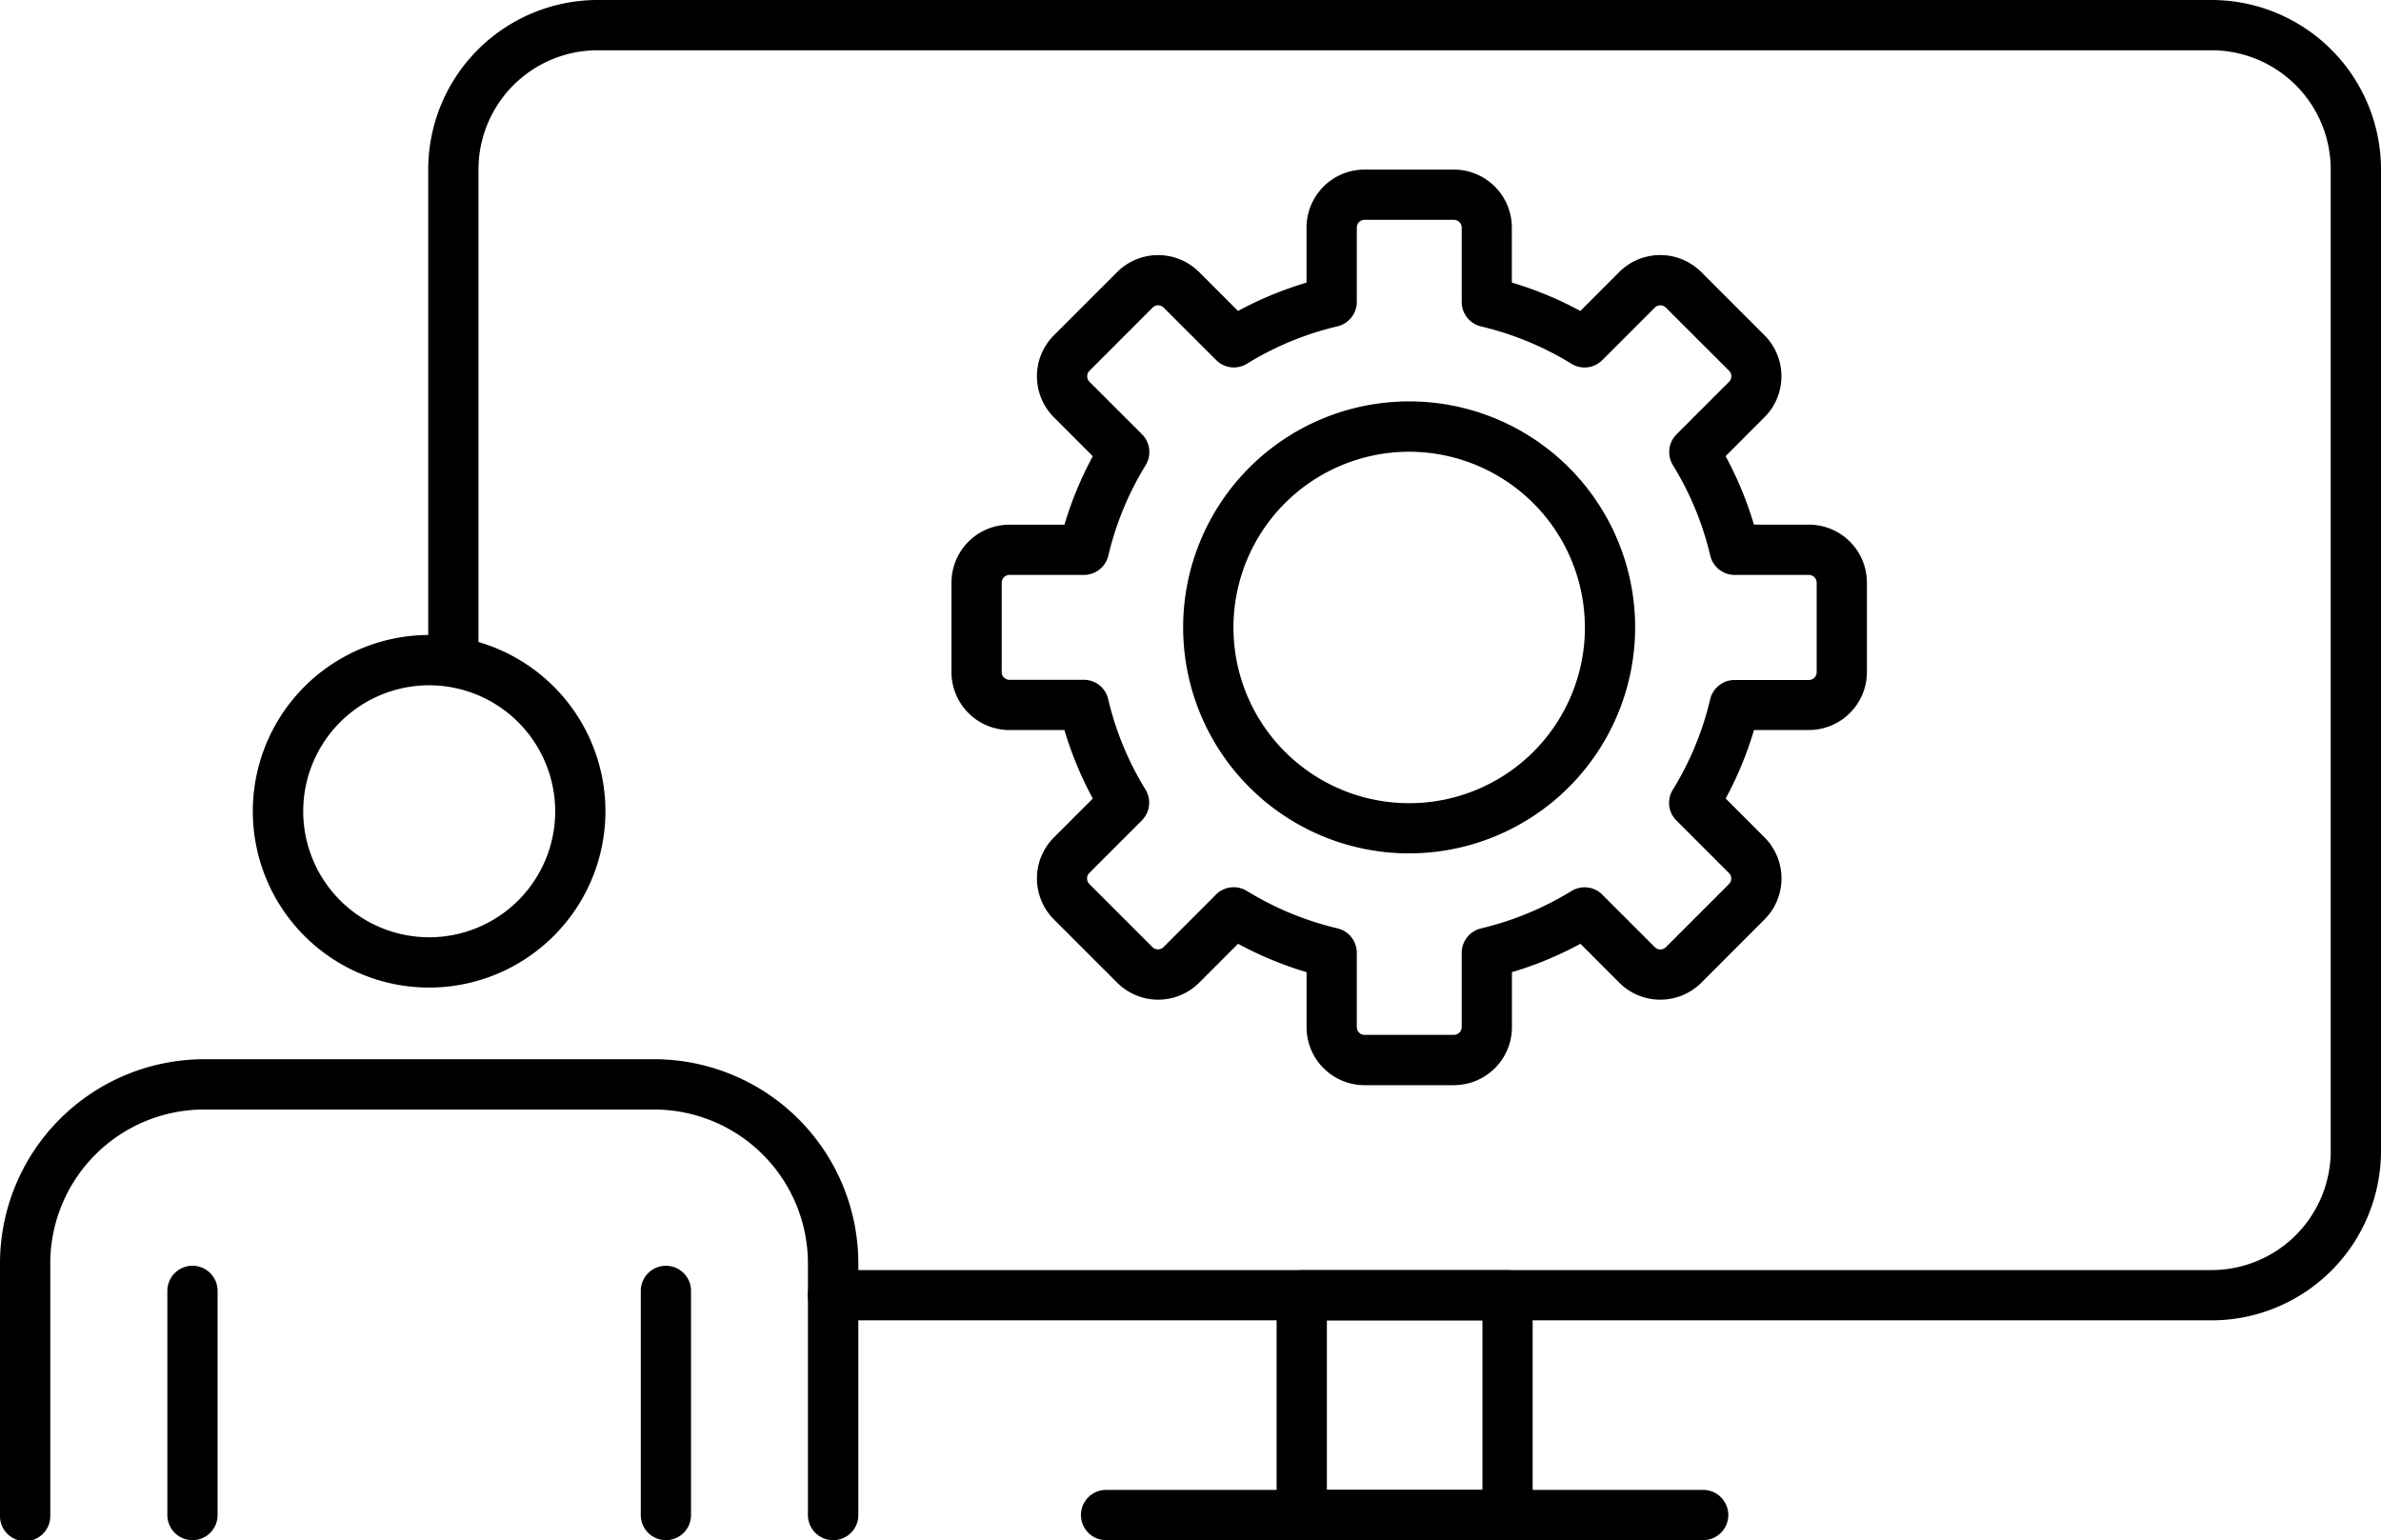
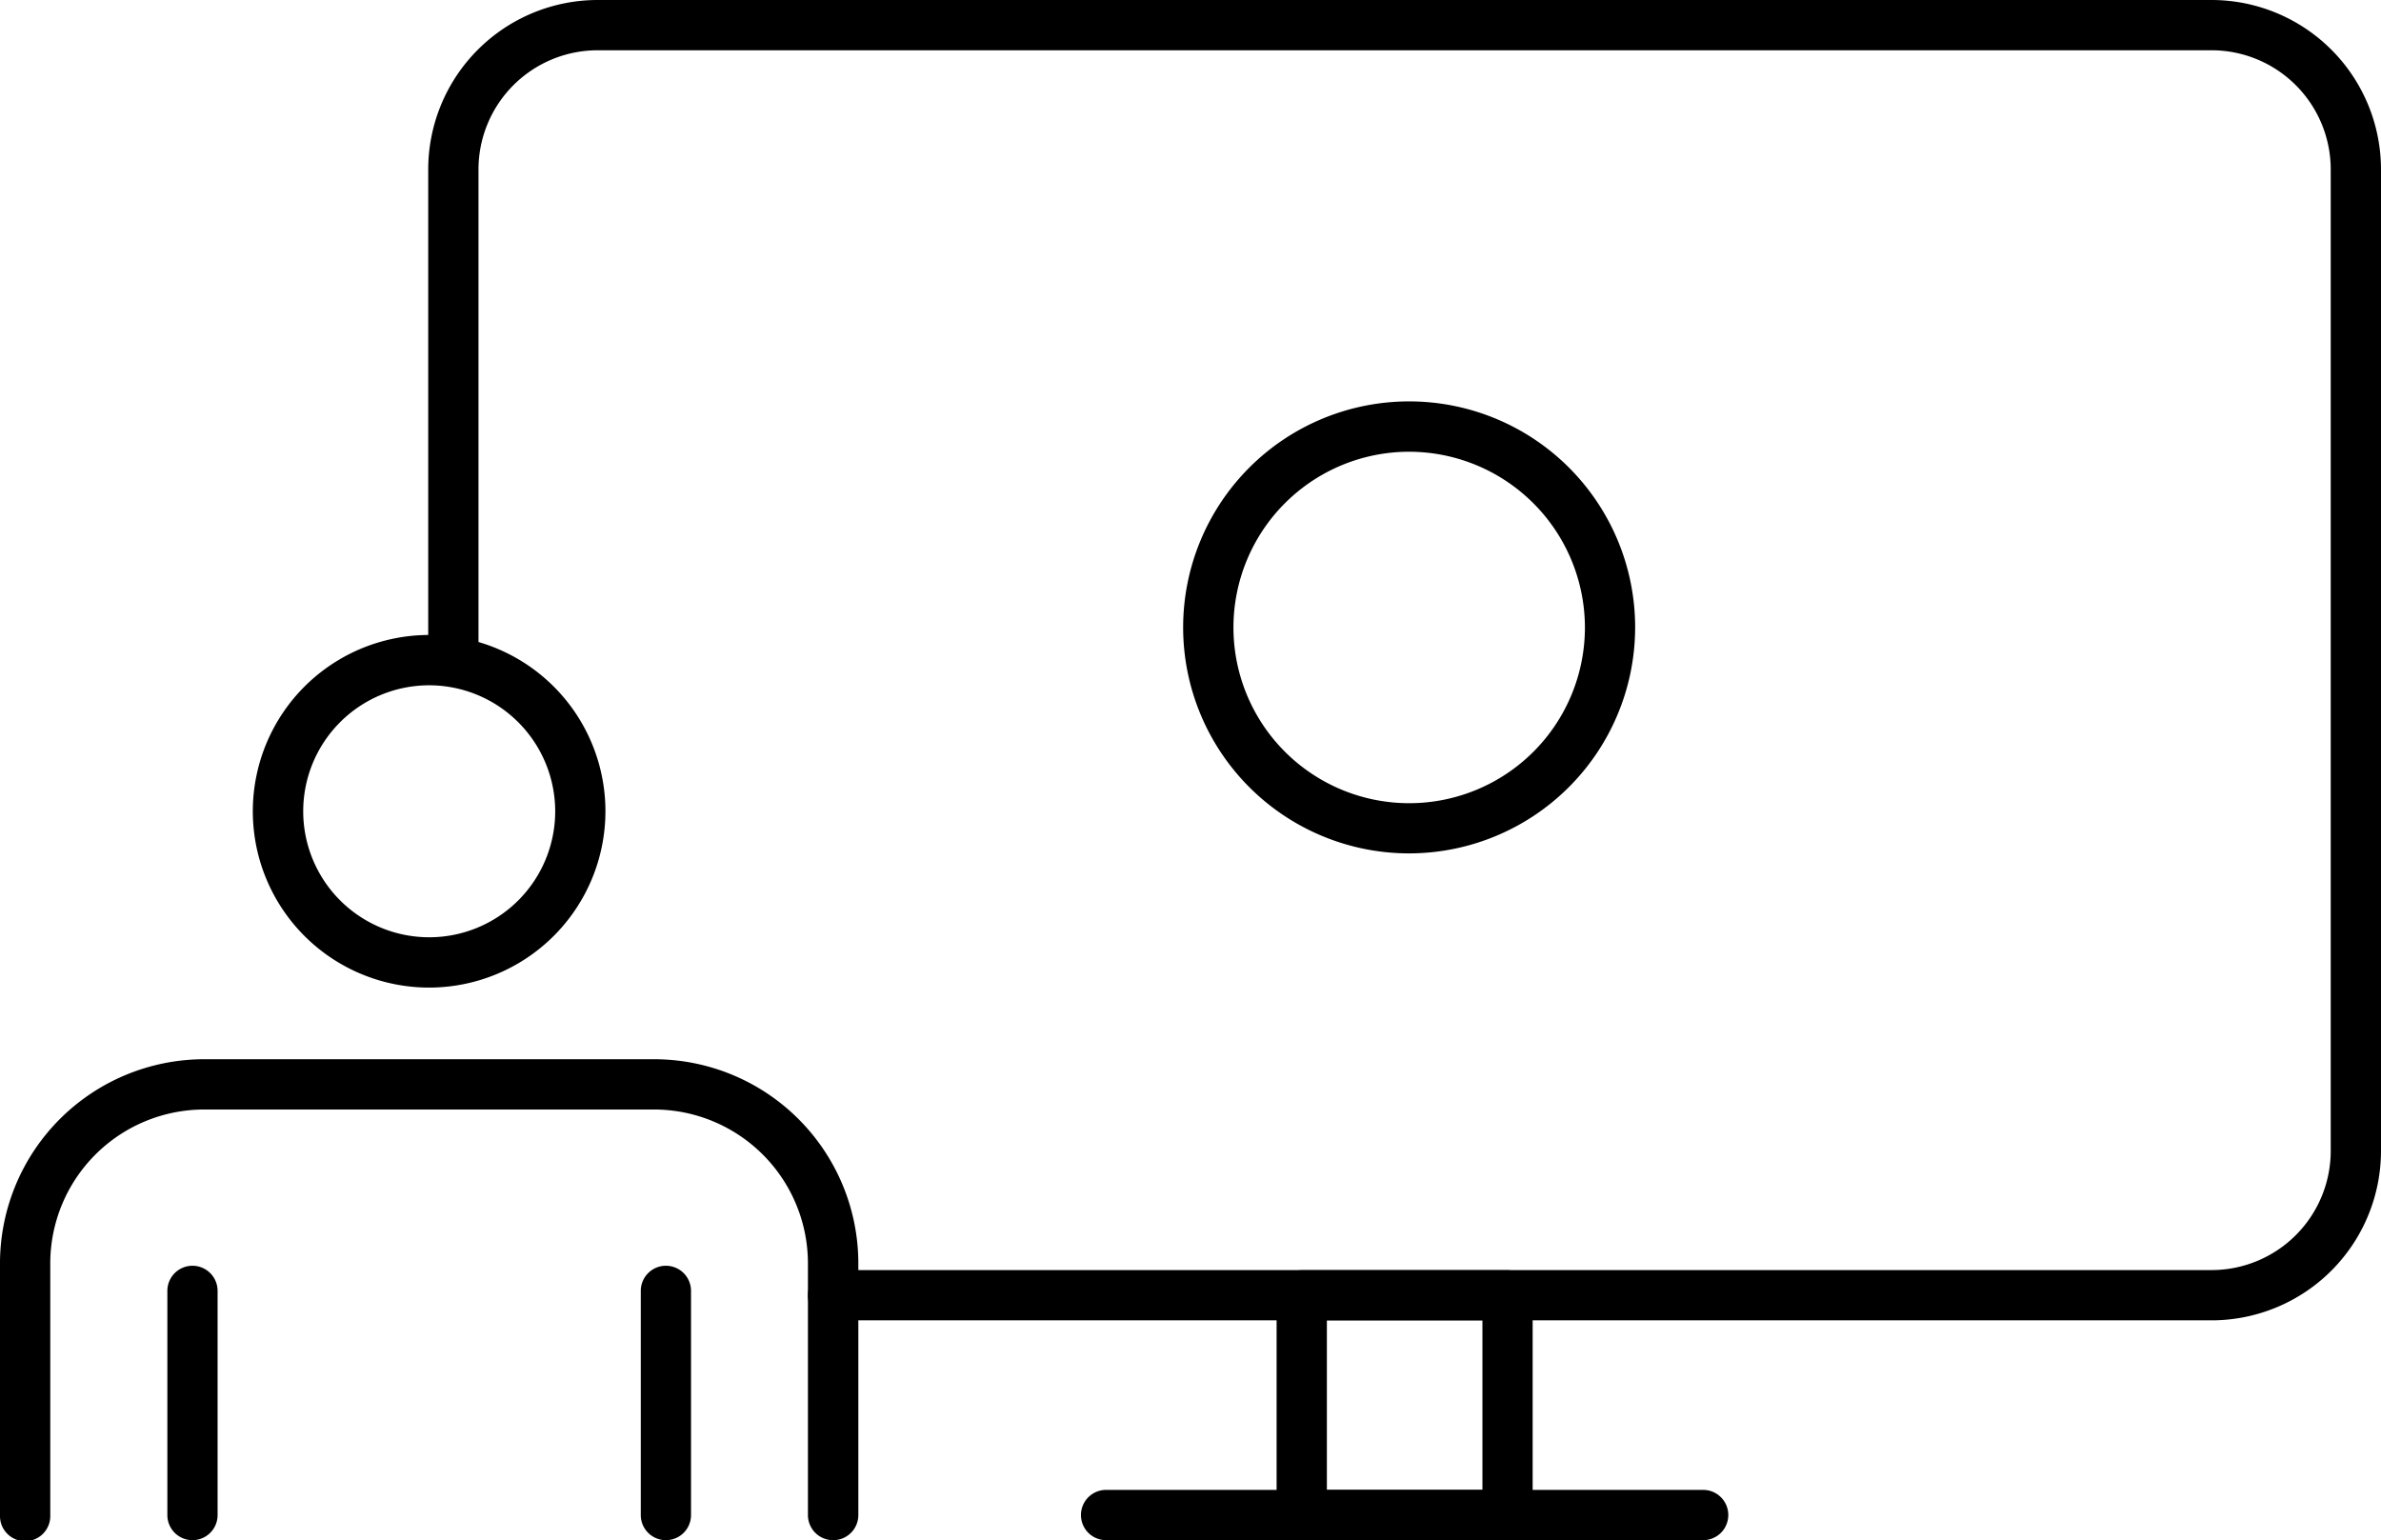
<svg xmlns="http://www.w3.org/2000/svg" width="57.449" height="37.162" viewBox="0 0 57.449 37.162">
  <defs>
    <clipPath id="clip-path">
      <rect id="長方形_186" data-name="長方形 186" width="57.449" height="37.162" transform="translate(0 0)" />
    </clipPath>
  </defs>
  <g id="icon_cad" transform="translate(0 0)">
    <g id="グループ_257" data-name="グループ 257" clip-path="url(#clip-path)">
      <path id="パス_351" data-name="パス 351" d="M53.362,31.858H20.1a.606.606,0,0,1,0-1.213H53.362a2.877,2.877,0,0,0,2.874-2.874V4.087a2.877,2.877,0,0,0-2.874-2.874H14.419a2.877,2.877,0,0,0-2.874,2.874V15.848a.607.607,0,0,1-1.213,0V4.087A4.091,4.091,0,0,1,14.419,0H53.362a4.091,4.091,0,0,1,4.087,4.087V27.771a4.091,4.091,0,0,1-4.087,4.087" />
      <path id="パス_352" data-name="パス 352" d="M36.374,37.162H31.408a.606.606,0,0,1-.606-.607v-5.3a.606.606,0,0,1,.606-.606h4.966a.606.606,0,0,1,.606.606v5.3a.606.606,0,0,1-.606.607m-4.359-1.213h3.753V31.858H32.015Z" />
      <path id="パス_353" data-name="パス 353" d="M41.094,37.162H26.688a.606.606,0,1,1,0-1.213H41.094a.606.606,0,0,1,0,1.213" />
-       <path id="パス_354" data-name="パス 354" d="M35.079,26.184H32.925a1.4,1.4,0,0,1-1.4-1.4V23.457a8.651,8.651,0,0,1-1.653-.685l-.937.938a1.4,1.4,0,0,1-1.981,0L25.43,22.186a1.4,1.4,0,0,1,0-1.981l.937-.937a8.659,8.659,0,0,1-.684-1.653H24.357a1.4,1.4,0,0,1-1.4-1.4V14.06a1.4,1.4,0,0,1,1.4-1.4h1.326a8.676,8.676,0,0,1,.684-1.652l-.937-.938a1.4,1.4,0,0,1,0-1.981l1.523-1.523a1.4,1.4,0,0,1,1.981,0l.937.937a8.712,8.712,0,0,1,1.653-.684V5.492a1.4,1.4,0,0,1,1.4-1.4h2.154a1.4,1.4,0,0,1,1.4,1.4V6.818a8.625,8.625,0,0,1,1.653.685l.937-.938a1.4,1.4,0,0,1,1.981,0l1.523,1.523a1.4,1.4,0,0,1,0,1.981l-.937.938a8.549,8.549,0,0,1,.684,1.652h1.326a1.4,1.4,0,0,1,1.4,1.4v2.155a1.4,1.4,0,0,1-1.4,1.4H42.321a8.584,8.584,0,0,1-.684,1.653l.937.938a1.4,1.4,0,0,1,0,1.98L41.051,23.71a1.4,1.4,0,0,1-1.981,0l-.937-.938a8.6,8.6,0,0,1-1.653.685v1.326a1.4,1.4,0,0,1-1.4,1.4M30.091,21.5a7.4,7.4,0,0,0,2.18.9.607.607,0,0,1,.466.59v1.792a.188.188,0,0,0,.188.188h2.154a.189.189,0,0,0,.189-.188V22.991a.607.607,0,0,1,.466-.59,7.413,7.413,0,0,0,2.179-.9.467.467,0,0,1,.049-.027.605.605,0,0,1,.725.139l1.241,1.241a.189.189,0,0,0,.266,0l1.523-1.523a.188.188,0,0,0,.055-.133.185.185,0,0,0-.055-.133L40.451,19.8a.6.6,0,0,1-.088-.746,7.382,7.382,0,0,0,.9-2.181.606.606,0,0,1,.59-.466h1.792a.188.188,0,0,0,.188-.188V14.06a.188.188,0,0,0-.188-.188H41.855a.607.607,0,0,1-.59-.466,7.382,7.382,0,0,0-.9-2.181.607.607,0,0,1,.088-.747l1.266-1.266a.189.189,0,0,0,0-.266L40.194,7.422a.188.188,0,0,0-.266,0L38.661,8.689a.605.605,0,0,1-.747.087,7.392,7.392,0,0,0-2.18-.9.607.607,0,0,1-.466-.59V5.492a.189.189,0,0,0-.189-.188H32.925a.188.188,0,0,0-.188.188V7.284a.607.607,0,0,1-.466.59,7.4,7.4,0,0,0-2.181.9.6.6,0,0,1-.747-.087L28.077,7.422a.189.189,0,0,0-.267,0L26.287,8.946a.189.189,0,0,0,0,.266l1.267,1.266a.608.608,0,0,1,.088.747,7.414,7.414,0,0,0-.9,2.181.606.606,0,0,1-.59.466H24.357a.188.188,0,0,0-.188.188v2.155a.188.188,0,0,0,.188.188h1.791a.6.6,0,0,1,.59.466,7.391,7.391,0,0,0,.9,2.181.607.607,0,0,1-.088.746l-1.267,1.267a.184.184,0,0,0-.054.133.187.187,0,0,0,.054.133l1.523,1.523a.19.19,0,0,0,.267,0l1.237-1.237a.606.606,0,0,1,.728-.143.467.467,0,0,1,.049.027" />
      <path id="パス_355" data-name="パス 355" d="M34,20.591a5.453,5.453,0,1,1,5.453-5.453A5.459,5.459,0,0,1,34,20.591M34,10.9a4.24,4.24,0,1,0,4.241,4.24A4.245,4.245,0,0,0,34,10.9" />
      <path id="パス_356" data-name="パス 356" d="M20.1,37.162a.606.606,0,0,1-.606-.607V30.482a3.715,3.715,0,0,0-3.711-3.711H4.924a3.715,3.715,0,0,0-3.711,3.711v6.073a.607.607,0,1,1-1.213,0V30.482a4.929,4.929,0,0,1,4.924-4.924H15.786a4.928,4.928,0,0,1,4.924,4.924v6.073a.606.606,0,0,1-.606.607" />
      <path id="パス_357" data-name="パス 357" d="M10.356,23.829a4.254,4.254,0,1,1,4.252-4.253,4.257,4.257,0,0,1-4.252,4.253m0-7.294a3.04,3.04,0,1,0,3.04,3.041,3.044,3.044,0,0,0-3.04-3.041" />
      <path id="パス_358" data-name="パス 358" d="M4.644,37.162a.606.606,0,0,1-.606-.607V31.147a.606.606,0,1,1,1.212,0v5.408a.606.606,0,0,1-.606.607" />
      <path id="パス_359" data-name="パス 359" d="M16.067,37.162a.606.606,0,0,1-.606-.607V31.147a.606.606,0,1,1,1.212,0v5.408a.606.606,0,0,1-.606.607" />
    </g>
  </g>
</svg>